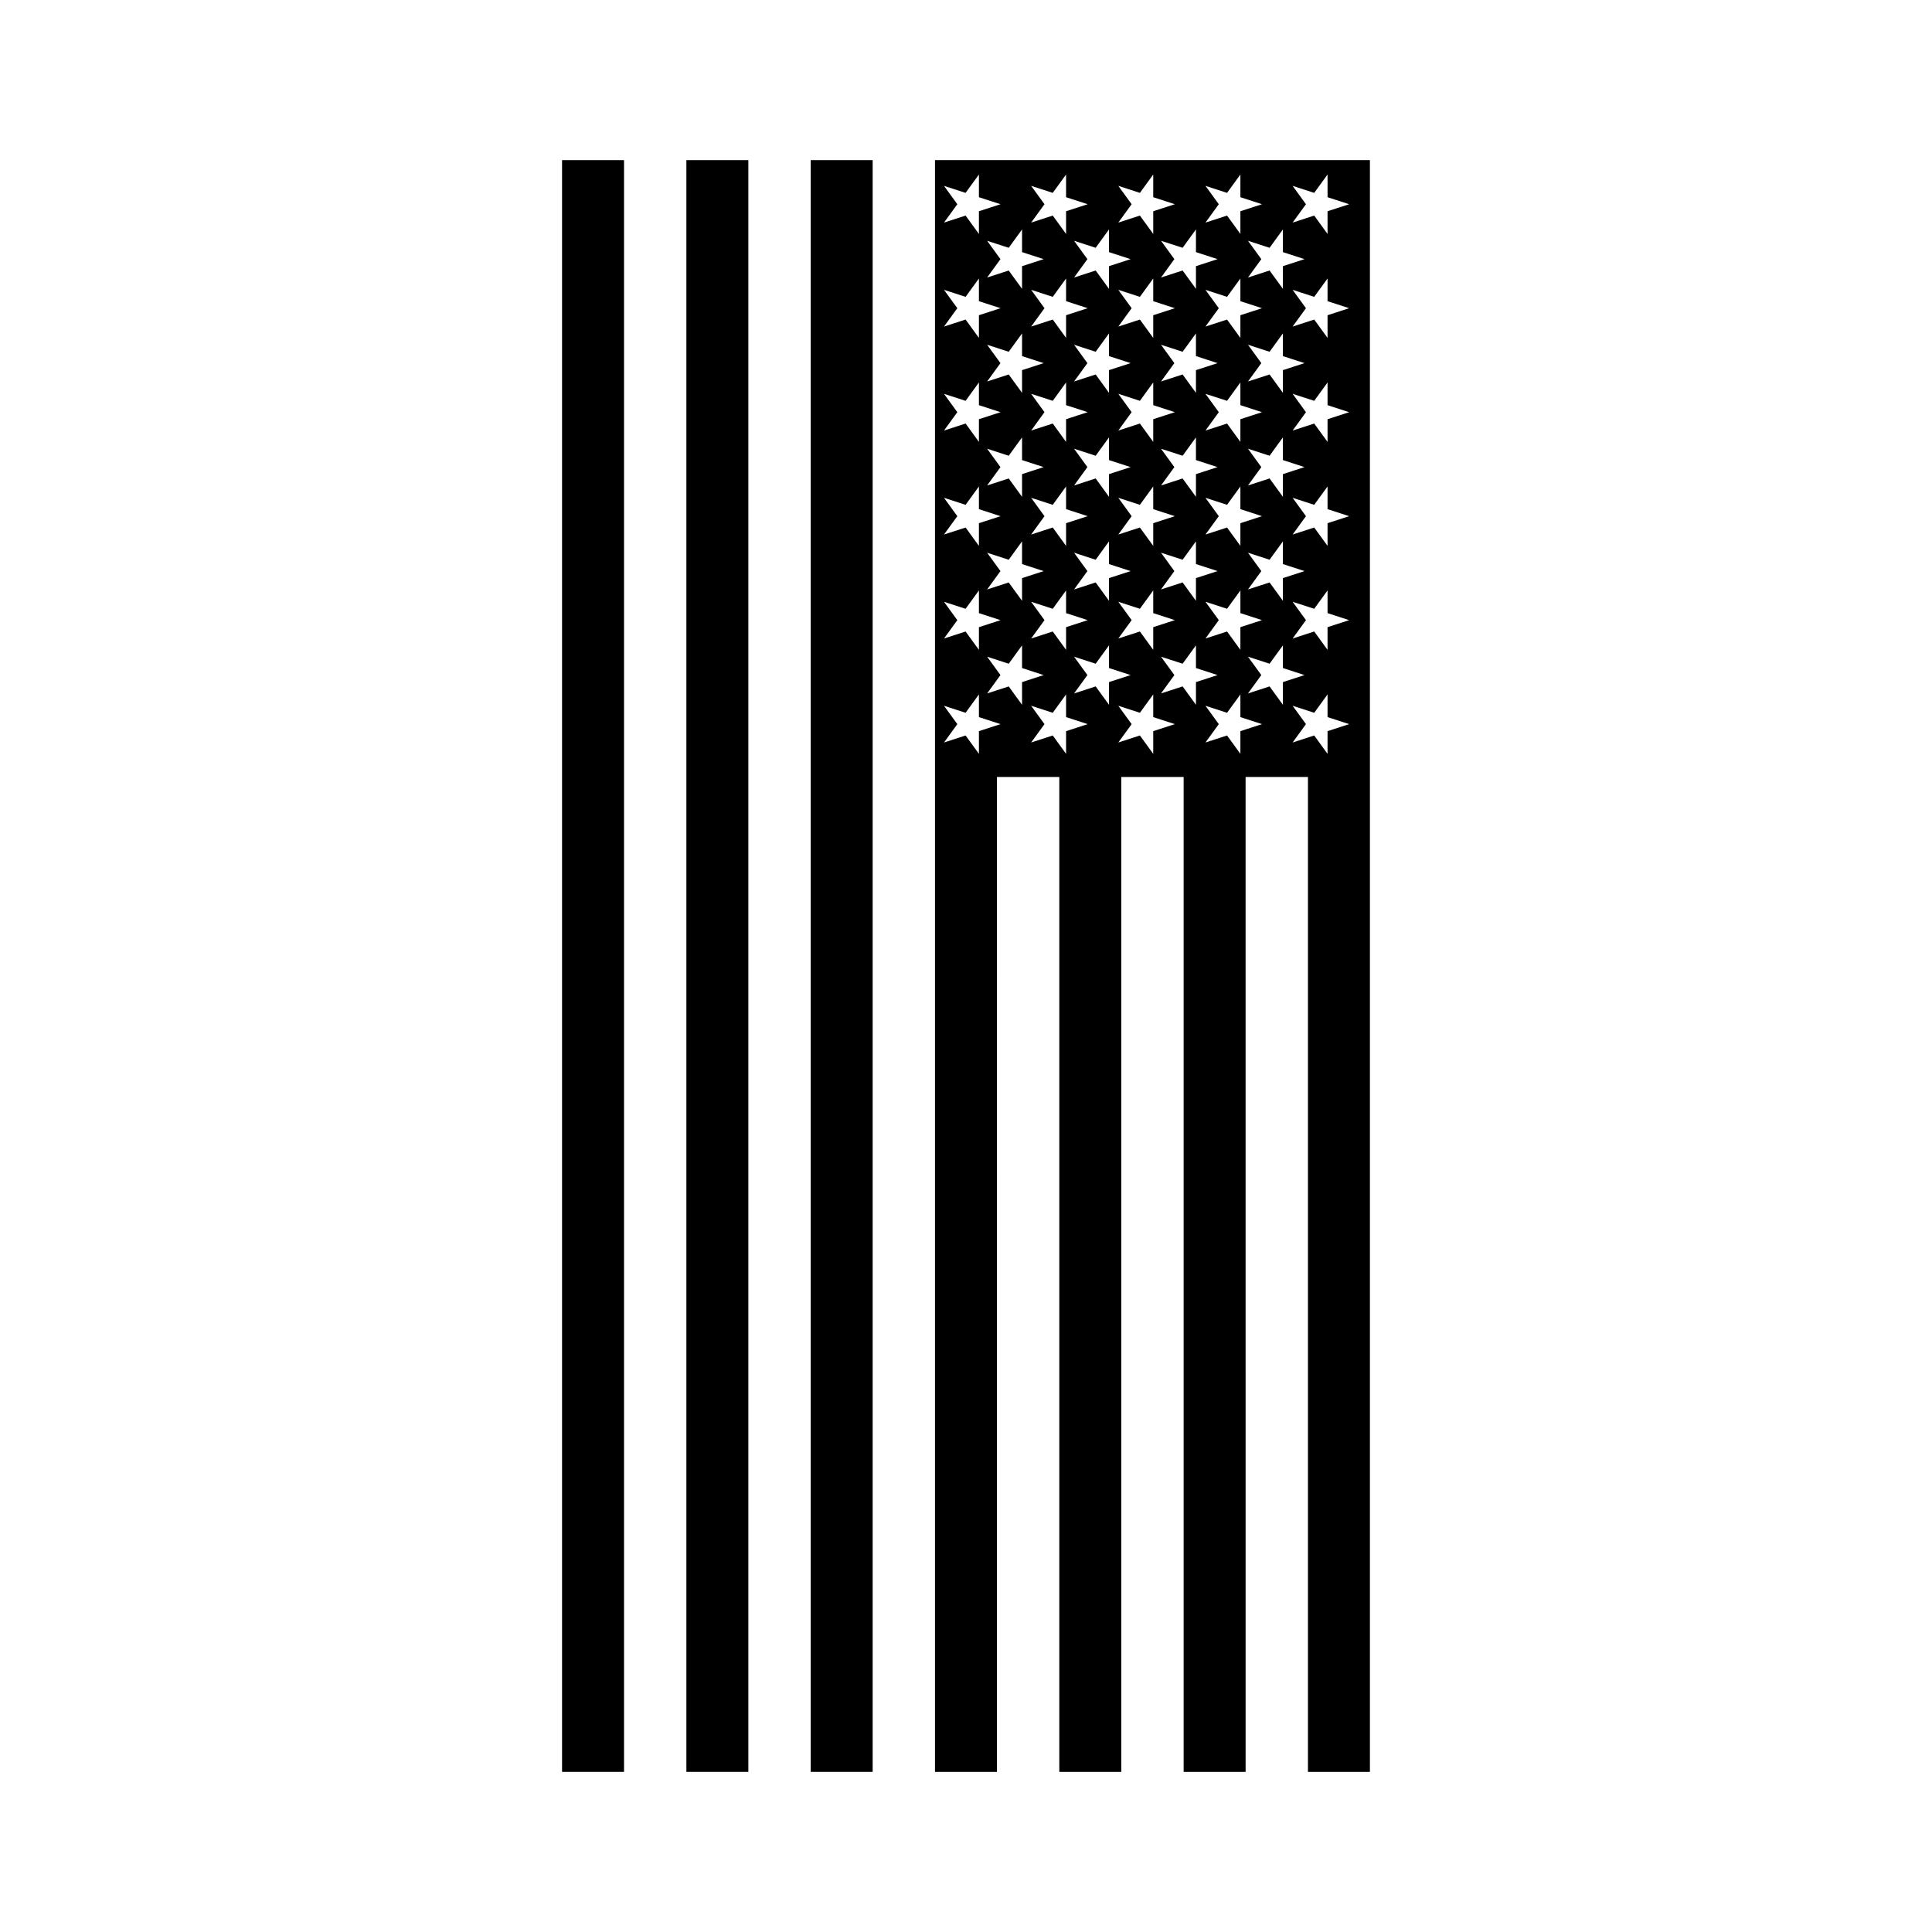
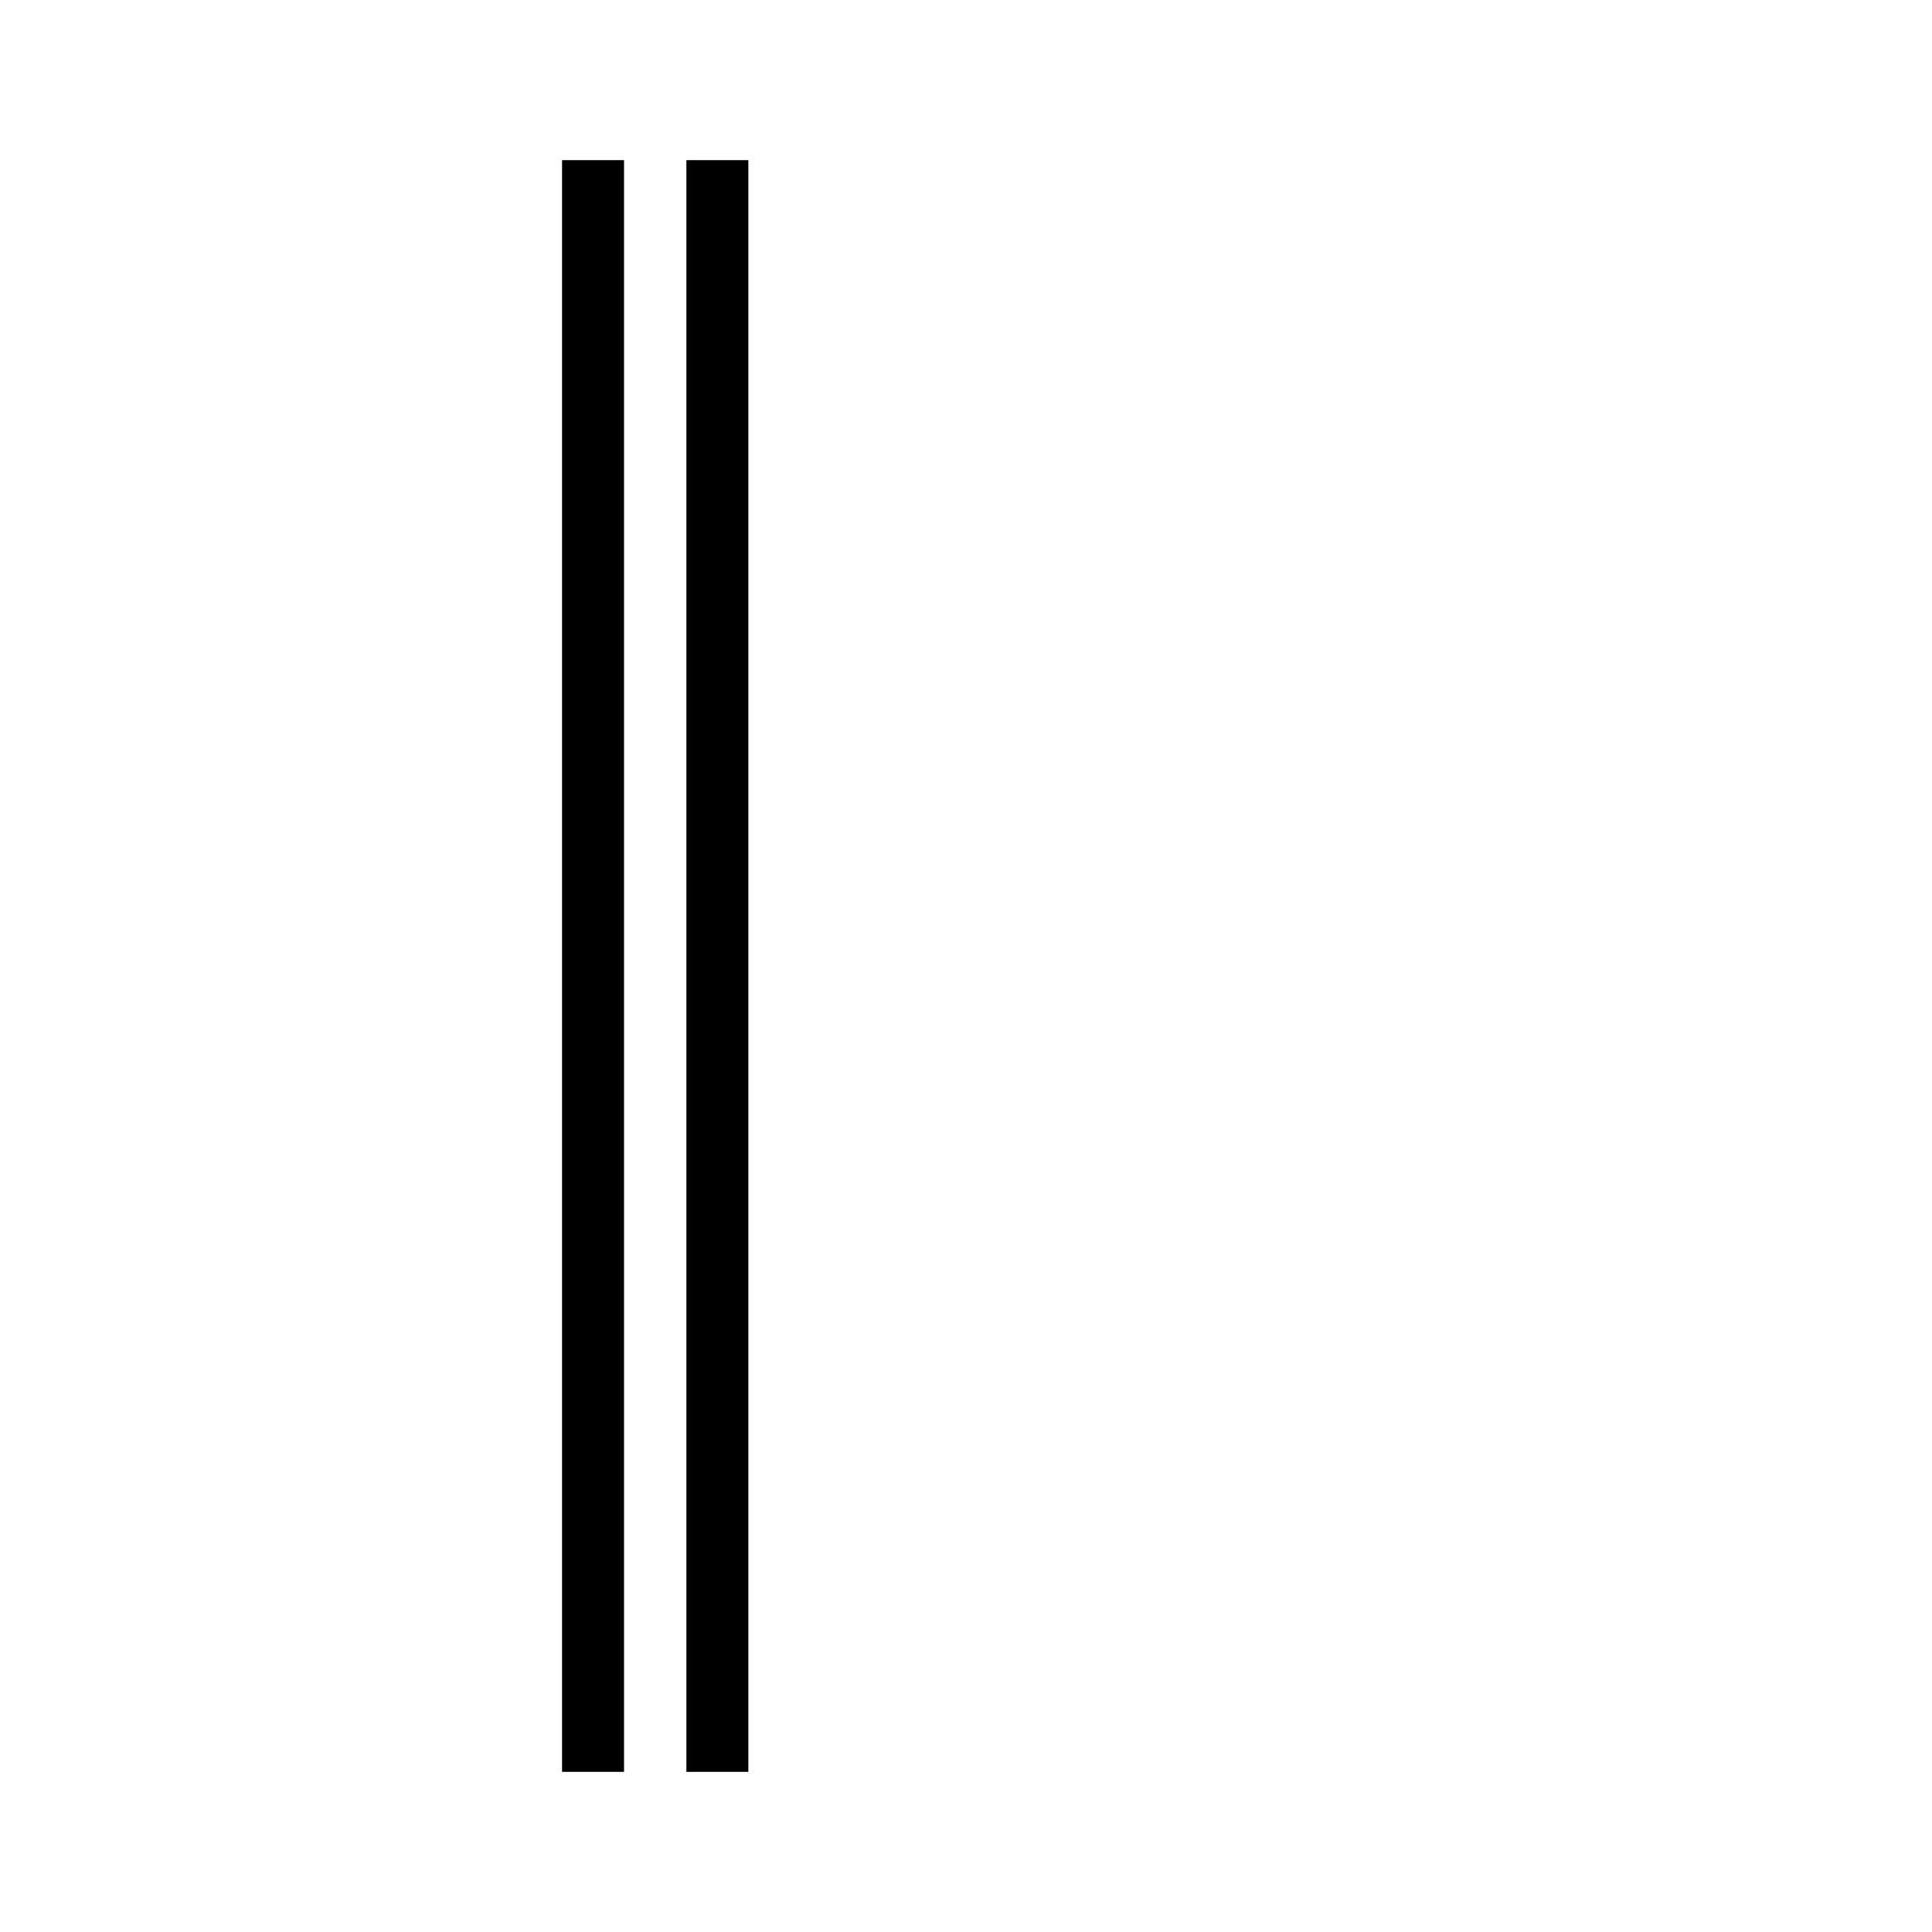
<svg xmlns="http://www.w3.org/2000/svg" fill="#000000" width="800px" height="800px" version="1.1" viewBox="144 144 512 512">
  <g>
-     <path d="m358.84 186.44h16.422v427.12h-16.422z" />
    <path d="m325.9 186.44h16.422v427.12h-16.422z" />
    <path d="m292.95 186.44h16.422v427.12h-16.422z" />
-     <path d="m490.62 613.56h16.422v-427.12h-115.26v427.12h16.422l-0.004-263.66h16.527v263.66h16.422v-263.66h16.527v263.66h16.422l-0.004-263.66h16.527zm-0.91-290.66-5.723 1.859v6.016l-3.535-4.867-5.723 1.859 3.535-4.867-3.535-4.867 5.723 1.859 3.535-4.867v6.016zm-38.027 4.867 3.535-4.867-3.535-4.867 5.723 1.859 3.535-4.867v6.016l5.723 1.859-5.723 1.859v6.016l-3.535-4.867zm-23.043 0 3.535-4.867-3.535-4.867 5.723 1.859 3.535-4.867v6.016l5.723 1.859-5.723 1.859v6.016l-3.535-4.867zm-11.375-14.555 3.535-4.867-3.535-4.867 5.723 1.859 3.535-4.867v6.016l5.723 1.859-5.723 1.859v6.016l-3.535-4.867zm11.375-13 3.535-4.867-3.535-4.867 5.723 1.859 3.535-4.867v6.016l5.723 1.859-5.723 1.859v6.016l-3.535-4.867zm-11.375-14.555 3.535-4.867-3.535-4.867 5.723 1.859 3.535-4.867v6.016l5.723 1.859-5.723 1.859v6.016l-3.535-4.867zm11.375-13.004 3.535-4.867-3.535-4.867 5.723 1.859 3.535-4.867v6.016l5.723 1.859-5.723 1.859v6.016l-3.535-4.867zm-11.375-14.555 3.535-4.867-3.535-4.867 5.723 1.859 3.535-4.867v6.016l5.723 1.859-5.723 1.859v6.016l-3.535-4.867zm11.375-13 3.535-4.867-3.535-4.867 5.723 1.859 3.535-4.867v6.016l5.723 1.859-5.723 1.859v6.016l-3.535-4.867zm-11.375-14.555 3.535-4.867-3.535-4.867 5.723 1.859 3.535-4.867v6.016l5.723 1.859-5.723 1.859v6.016l-3.535-4.867zm11.375-13 3.535-4.867-3.535-4.867 5.723 1.859 3.535-4.867v6.016l5.723 1.859-5.723 1.859v6.016l-3.535-4.867zm32.301-12.742v6.016l5.723 1.859-5.723 1.859v6.016l-3.535-4.867-5.723 1.859 3.535-4.867-3.535-4.867 5.723 1.859zm2.519 108.41 3.535-4.867-3.535-4.867 5.723 1.859 3.535-4.867v6.016l5.723 1.859-5.723 1.859v6.016l-3.535-4.867zm-23.098 0 3.535-4.867-3.535-4.867 5.723 1.859 3.535-4.867v6.016l5.723 1.859-5.723 1.859v6.016l-3.535-4.867zm20.578-9.992-3.535-4.867-5.723 1.859 3.535-4.867-3.535-4.867 5.723 1.859 3.535-4.867v6.016l5.723 1.859-5.723 1.859zm-20.578-17.562 3.535-4.867-3.535-4.867 5.723 1.859 3.535-4.867v6.016l5.723 1.859-5.723 1.859v6.016l-3.535-4.867zm28.82-1.859-5.723 1.859 3.535-4.867-3.535-4.867 5.723 1.859 3.535-4.867v6.016l5.723 1.859-5.723 1.859v6.016zm-8.242-8.133-3.535-4.867-5.723 1.859 3.535-4.867-3.535-4.867 5.723 1.859 3.535-4.867v6.016l5.723 1.859-5.723 1.859zm-20.578-17.566 3.535-4.867-3.535-4.867 5.723 1.859 3.535-4.867v6.016l5.723 1.859-5.723 1.859v6.016l-3.535-4.867zm28.82-1.855-5.723 1.859 3.535-4.867-3.535-4.867 5.723 1.859 3.535-4.867v6.016l5.723 1.859-5.723 1.859v6.016zm-8.242-8.137-3.535-4.867-5.723 1.859 3.535-4.867-3.535-4.867 5.723 1.859 3.535-4.867v6.016l5.723 1.859-5.723 1.859zm-20.578-17.562 3.535-4.867-3.535-4.867 5.723 1.859 3.535-4.867v6.016l5.723 1.859-5.723 1.859v6.016l-3.535-4.867zm28.82-1.859-5.723 1.859 3.535-4.867-3.535-4.867 5.723 1.859 3.535-4.867v6.016l5.723 1.859-5.723 1.859v6.016zm26.633 77.801 5.723 1.859-5.723 1.859v6.016l-3.535-4.867-5.723 1.859 3.535-4.867-3.535-4.867 5.723 1.859 3.535-4.867zm-6.106-11.141-5.723 1.859v6.016l-3.535-4.867-5.723 1.859 3.535-4.867-3.535-4.867 5.723 1.859 3.535-4.867v6.016zm6.106-16.414 5.723 1.859-5.723 1.859v6.016l-3.535-4.867-5.723 1.859 3.535-4.867-3.535-4.867 5.723 1.859 3.535-4.867zm-6.106-11.145-5.723 1.859v6.016l-3.535-4.867-5.723 1.859 3.535-4.867-3.535-4.867 5.723 1.859 3.535-4.867v6.016zm6.106-16.41 5.723 1.859-5.723 1.859v6.016l-3.535-4.867-5.723 1.859 3.535-4.867-3.535-4.867 5.723 1.859 3.535-4.867zm-6.106-11.145-5.723 1.859v6.016l-3.535-4.867-5.723 1.859 3.535-4.867-3.535-4.867 5.723 1.859 3.535-4.867v6.016zm6.106-16.414 5.723 1.859-5.723 1.859v6.016l-3.535-4.867-5.723 1.859 3.535-4.867-3.535-4.867 5.723 1.859 3.535-4.867zm-6.106-11.141-5.723 1.859v6.016l-3.535-4.867-5.723 1.859 3.535-4.867-3.535-4.867 5.723 1.859 3.535-4.867v6.016zm6.106-16.414 5.723 1.859-5.723 1.859v6.016l-3.535-4.867-5.723 1.859 3.535-4.867-3.535-4.867 5.723 1.859 3.535-4.867zm-23.098 0 5.723 1.859-5.723 1.859v6.016l-3.535-4.867-5.723 1.859 3.535-4.867-3.535-4.867 5.723 1.859 3.535-4.867zm-23.098 0 5.723 1.859-5.723 1.859v6.016l-3.535-4.867-5.723 1.859 3.535-4.867-3.535-4.867 5.723 1.859 3.535-4.867zm-23.098 0 5.723 1.859-5.723 1.859v6.016l-3.535-4.867-5.723 1.859 3.535-4.867-3.535-4.867 5.723 1.859 3.535-4.867zm-32.355 6.727 3.535-4.867-3.535-4.867 5.723 1.859 3.535-4.867v6.016l5.723 1.859-5.723 1.859v6.016l-3.535-4.867zm14.965 9.688-3.535-4.867 5.723 1.859 3.535-4.867v6.016l5.723 1.859-5.723 1.859v6.016l-3.535-4.867-5.723 1.859zm-14.965 17.867 3.535-4.867-3.535-4.867 5.723 1.859 3.535-4.867v6.016l5.723 1.859-5.723 1.859v6.016l-3.535-4.867zm14.965 9.688-3.535-4.867 5.723 1.859 3.535-4.867v6.016l5.723 1.859-5.723 1.859v6.016l-3.535-4.867-5.723 1.859zm-14.965 17.867 3.535-4.867-3.535-4.867 5.723 1.859 3.535-4.867v6.016l5.723 1.859-5.723 1.859v6.016l-3.535-4.867zm14.965 9.688-3.535-4.867 5.723 1.859 3.535-4.867v6.016l5.723 1.859-5.723 1.859v6.016l-3.535-4.867-5.723 1.859zm-14.965 17.871 3.535-4.867-3.535-4.867 5.723 1.859 3.535-4.867v6.016l5.723 1.859-5.723 1.859v6.016l-3.535-4.867zm14.965 9.688-3.535-4.867 5.723 1.859 3.535-4.867v6.016l5.723 1.859-5.723 1.859v6.016l-3.535-4.867-5.723 1.859zm-14.965 17.867 3.535-4.867-3.535-4.867 5.723 1.859 3.535-4.867v6.016l5.723 1.859-5.723 1.859v6.016l-3.535-4.867zm14.965 9.688-3.535-4.867 5.723 1.859 3.535-4.867v6.016l5.723 1.859-5.723 1.859v6.016l-3.535-4.867-5.723 1.859zm-14.965 17.867 3.535-4.867-3.535-4.867 5.723 1.859 3.535-4.867v6.016l5.723 1.859-5.723 1.859v6.016l-3.535-4.867zm28.82-1.859-5.723 1.859 3.535-4.867-3.535-4.867 5.723 1.859 3.535-4.867v6.016l5.723 1.859-5.723 1.859v6.016zm23.098 0-5.723 1.859 3.535-4.867-3.535-4.867 5.723 1.859 3.535-4.867v6.016l5.723 1.859-5.723 1.859v6.016zm23.098 0-5.723 1.859 3.535-4.867-3.535-4.867 5.723 1.859 3.535-4.867v6.016l5.723 1.859-5.723 1.859v6.016zm23.098 0-5.723 1.859 3.535-4.867-3.535-4.867 5.723 1.859 3.535-4.867v6.016l5.723 1.859-5.723 1.859v6.016z" />
  </g>
</svg>